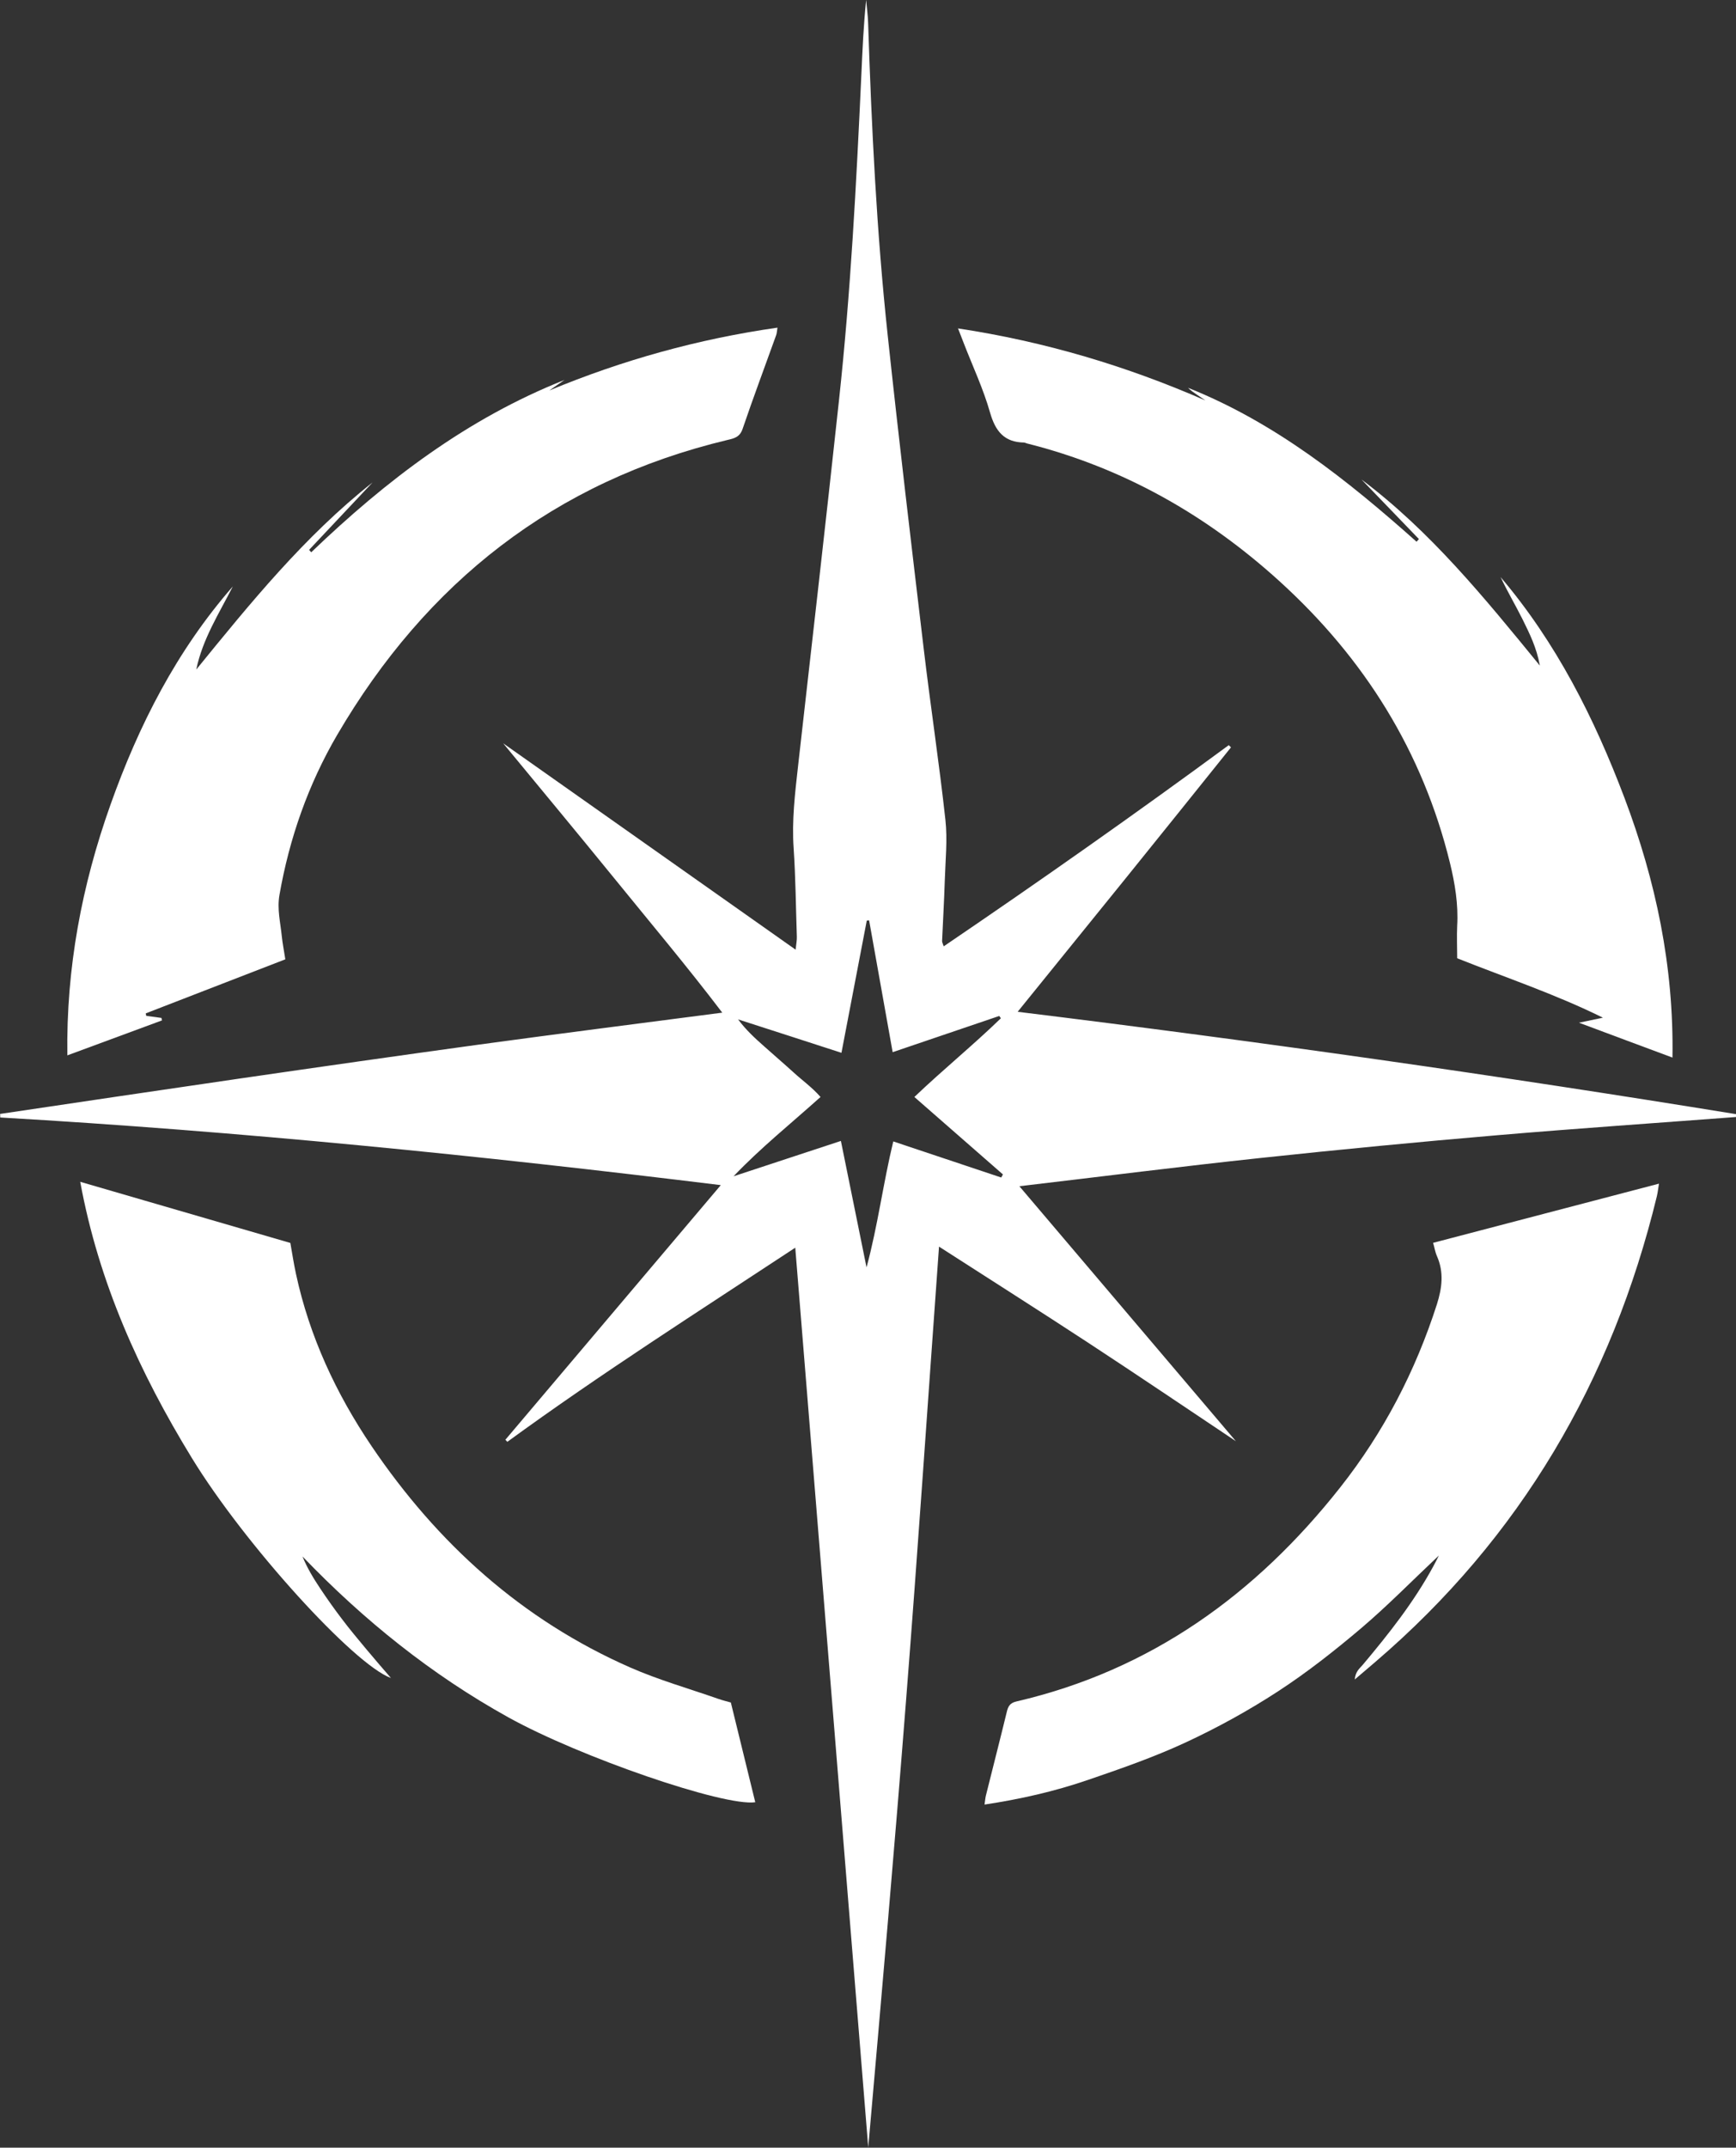
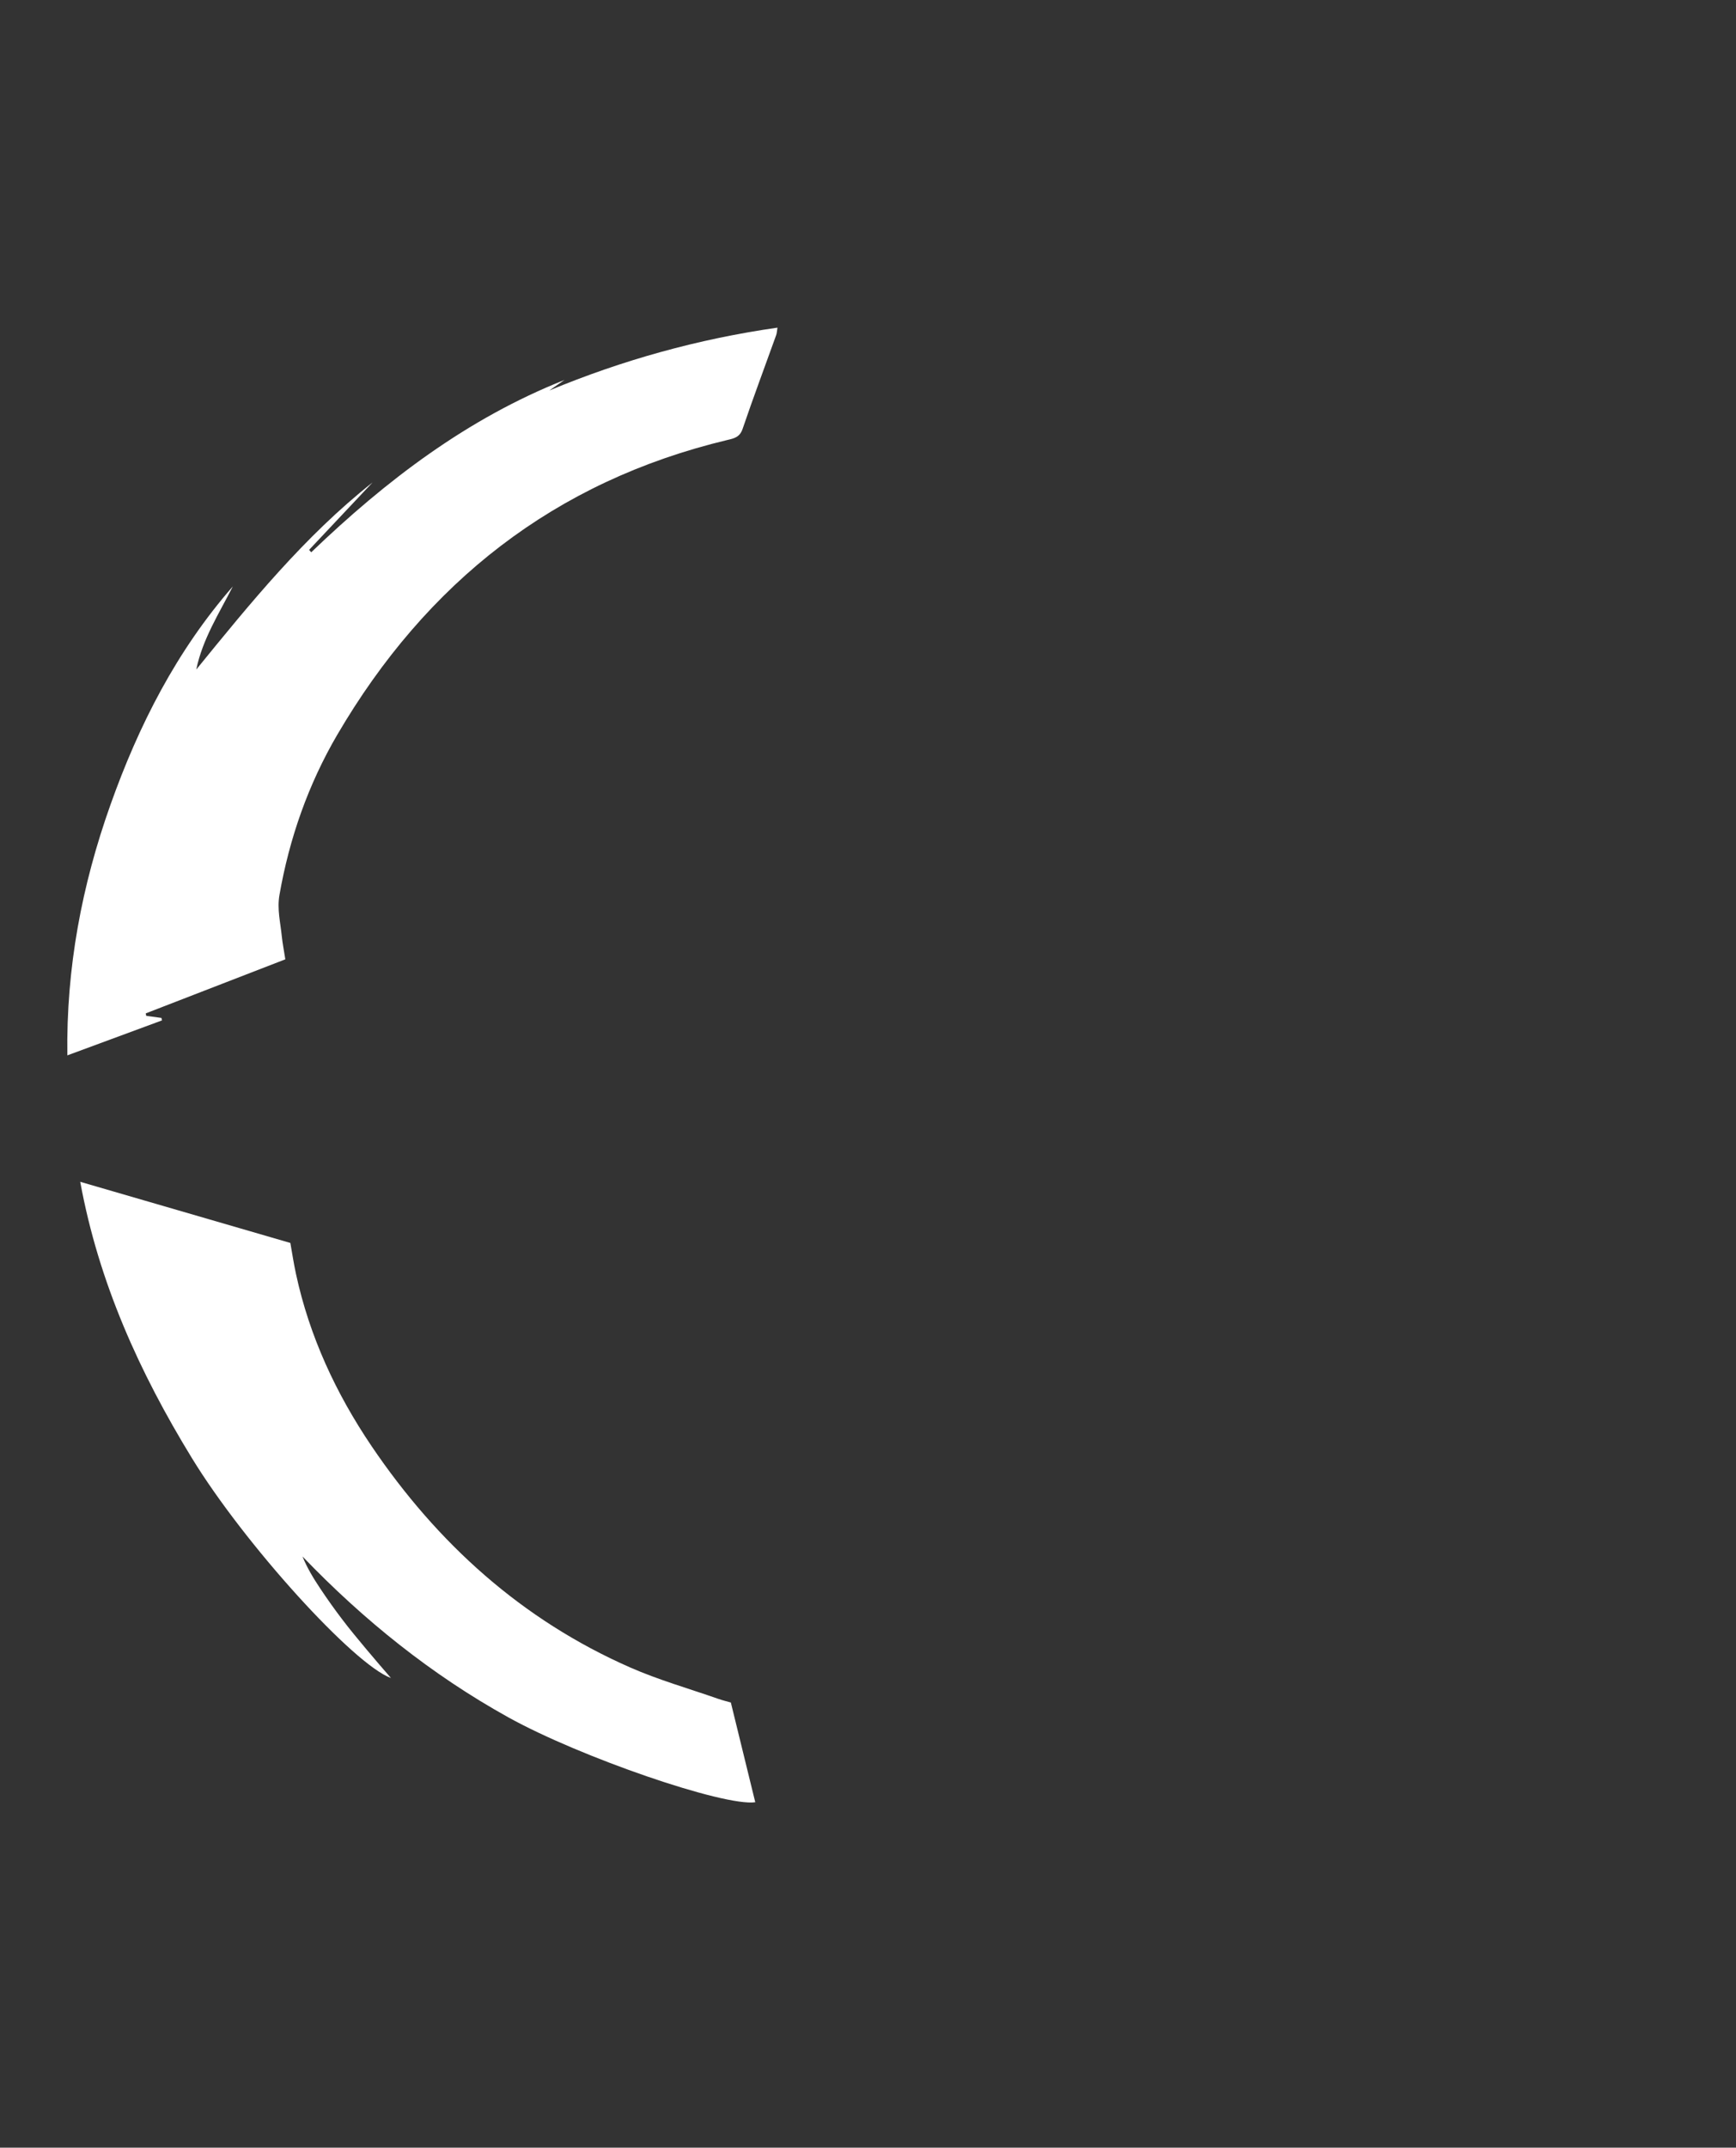
<svg xmlns="http://www.w3.org/2000/svg" id="Layer_2" data-name="Layer 2" width="141.52" height="174.95" viewBox="0 0 141.52 174.95">
  <rect x="0" y="0" width="141.52" height="174.95" fill="#333333" stroke="none" />
  <defs>
    <style>
      .cls-1 {
        fill: #fff;
        stroke-width: 0px;
      }
    </style>
  </defs>
  <g id="Layer_1-2" data-name="Layer 1">
    <g>
-       <path class="cls-1" d="M64.81,101.65c-7.94,5.23-15.86,10.27-23.45,15.8-.05-.06-.11-.11-.16-.17,5.79-6.84,11.58-13.68,17.56-20.74-19.72-2.42-39.19-4.38-58.74-5.51,0-.1,0-.19-.01-.29,6.48-.96,12.97-1.93,19.45-2.87,6.53-.95,13.06-1.88,19.6-2.78,6.53-.89,13.08-1.72,19.82-2.6-2.9-3.81-5.91-7.38-8.85-11-2.93-3.6-5.9-7.17-9.01-10.94,8.02,5.66,15.84,11.17,23.84,16.81.05-.5.11-.77.1-1.04-.08-2.4-.1-4.8-.26-7.2-.16-2.27.11-4.49.36-6.73,1.12-9.91,2.26-19.82,3.33-29.73.96-8.84,1.42-17.71,1.83-26.59.09-2.02.18-4.04.39-6.08.05.63.14,1.25.16,1.88.28,8.51.69,17.01,1.6,25.48.91,8.5,1.92,16.99,2.93,25.48.55,4.65,1.26,9.29,1.77,13.95.18,1.63,0,3.29-.05,4.94-.05,1.65-.15,3.3-.22,4.94,0,.1.06.2.13.43,7.88-5.35,15.62-10.79,23.24-16.39.06.06.12.12.18.18-2.87,3.57-5.73,7.14-8.61,10.7-2.87,3.55-5.74,7.09-8.78,10.84,19.74,2.42,39.19,5.19,58.57,8.34,0,.08,0,.15,0,.23-6.47.49-12.95.93-19.41,1.48-6.46.55-12.92,1.17-19.37,1.86-6.47.69-12.93,1.51-19.65,2.3,5.94,6.99,11.71,13.78,17.65,20.77-4.16-2.78-8.1-5.44-12.07-8.04-3.97-2.6-7.98-5.14-12.13-7.81-.9,12.45-1.72,24.66-2.68,36.87-.95,12.17-2.02,24.34-3.09,36.51-1.98-24.36-3.95-48.73-5.95-73.3ZM68.59,85.76c-2.89-.94-5.66-1.83-8.42-2.72.64.86,1.38,1.54,2.13,2.2.78.7,1.58,1.38,2.36,2.09.73.67,1.55,1.25,2.23,2.03-2.44,2.19-4.9,4.16-7.09,6.46,2.89-.95,5.79-1.9,8.75-2.88.71,3.52,1.4,6.91,2.09,10.3.92-3.39,1.35-6.83,2.18-10.26,3.01,1.01,5.9,1.97,8.8,2.94.05-.08.09-.16.14-.25-2.38-2.08-4.76-4.16-7.22-6.31,2.35-2.24,4.79-4.22,7.05-6.41-.04-.06-.08-.13-.13-.19-2.86.97-5.71,1.94-8.69,2.95-.65-3.65-1.29-7.19-1.92-10.74-.06,0-.13.02-.19.02-.68,3.56-1.37,7.12-2.06,10.75Z" />
      <path class="cls-1" d="M23.25,78.15c-3.86,1.49-7.61,2.95-11.37,4.4l.04.2c.41.06.83.11,1.24.17.02.07.03.14.05.2-2.53.93-5.06,1.87-7.72,2.85-.1-7.12,1.18-13.85,3.51-20.4,2.31-6.5,5.4-12.56,9.98-17.8-1.12,2.2-2.47,4.29-2.98,6.77,4.42-5.43,8.83-10.86,14.37-15.24-1.72,1.83-3.45,3.66-5.17,5.49.06.07.11.13.17.2,6.09-5.84,12.72-10.9,20.65-14.04-.41.29-.83.57-1.24.86,5.95-2.47,12.1-4.19,18.6-5.12-.05.3-.05.47-.11.62-.91,2.54-1.86,5.06-2.73,7.62-.23.68-.68.78-1.24.91-14.1,3.37-24.55,11.62-31.81,24.02-2.36,4.04-3.9,8.42-4.71,13.05-.2,1.16.08,2.23.19,3.34.06.59.18,1.18.29,1.9Z" />
-       <path class="cls-1" d="M78.08,26.75c7.13,1.08,13.76,3.07,20.18,5.87-.23-.16-.47-.32-.7-.48-.25-.17-.5-.33-.71-.55,7.1,2.83,12.98,7.51,18.63,12.54.06-.07.13-.15.19-.22-1.56-1.62-3.12-3.23-4.68-4.85,5.61,4.21,9.99,9.59,14.54,15.16-.27-1.49-.85-2.63-1.41-3.77-.58-1.16-1.24-2.27-1.79-3.44,4.54,5.34,7.64,11.49,10.1,17.99,2.55,6.75,4.03,13.71,3.91,21.15-2.55-.95-4.98-1.85-7.62-2.84.8-.17,1.37-.29,1.95-.41-3.86-1.91-7.91-3.26-11.88-4.84,0-.93-.04-1.79,0-2.65.1-1.74-.18-3.44-.59-5.12-2.23-9.09-6.98-16.66-13.88-22.93-5.97-5.42-12.77-9.27-20.61-11.24-.07-.02-.14-.06-.21-.07-1.63-.02-2.35-.91-2.79-2.44-.55-1.94-1.42-3.78-2.15-5.67-.13-.35-.27-.69-.47-1.21Z" />
-       <path class="cls-1" d="M116.83,101.24c6.18-1.62,12.23-3.2,18.41-4.82-.06.34-.09.69-.17,1.02-3.66,15.05-11.12,27.81-22.94,37.93-.51.43-1.01.87-1.69,1.44.06-.66.4-.9.64-1.18,2.13-2.53,4.17-5.11,5.76-8.03.12-.22.24-.45.46-.89-2.22,2.09-4.19,4.1-6.32,5.91-2.17,1.84-4.42,3.61-6.8,5.16-2.41,1.57-4.96,2.97-7.57,4.18-2.57,1.19-5.28,2.13-7.97,3.05-2.69.92-5.46,1.55-8.38,1.99.05-.32.06-.53.11-.73.56-2.25,1.14-4.5,1.69-6.76.11-.48.24-.78.8-.91,10.95-2.54,19.52-8.73,26.39-17.43,3.54-4.48,6.14-9.48,7.89-14.93.42-1.33.58-2.61,0-3.92-.15-.34-.2-.71-.31-1.07Z" />
      <path class="cls-1" d="M59.58,138.69c.67,2.75,1.33,5.44,1.99,8.12-2.55.36-14.27-3.67-20.12-6.91-6.28-3.48-11.81-7.93-16.79-13.11.38.94.9,1.79,1.46,2.63.56.84,1.15,1.67,1.76,2.47.63.84,1.31,1.64,1.98,2.45.65.78,1.31,1.54,2.01,2.35-3.01-1.08-11.92-10.88-16.23-17.92-4.25-6.94-7.59-14.27-9.1-22.5,5.79,1.68,11.44,3.33,17.13,4.98.15.85.28,1.7.46,2.53,1.1,5.09,3.26,9.73,6.16,14.02,5.37,7.93,12.25,14.15,21.08,18.03,2.32,1.02,4.79,1.72,7.19,2.56.35.12.71.21,1.03.3Z" />
    </g>
  </g>
</svg>